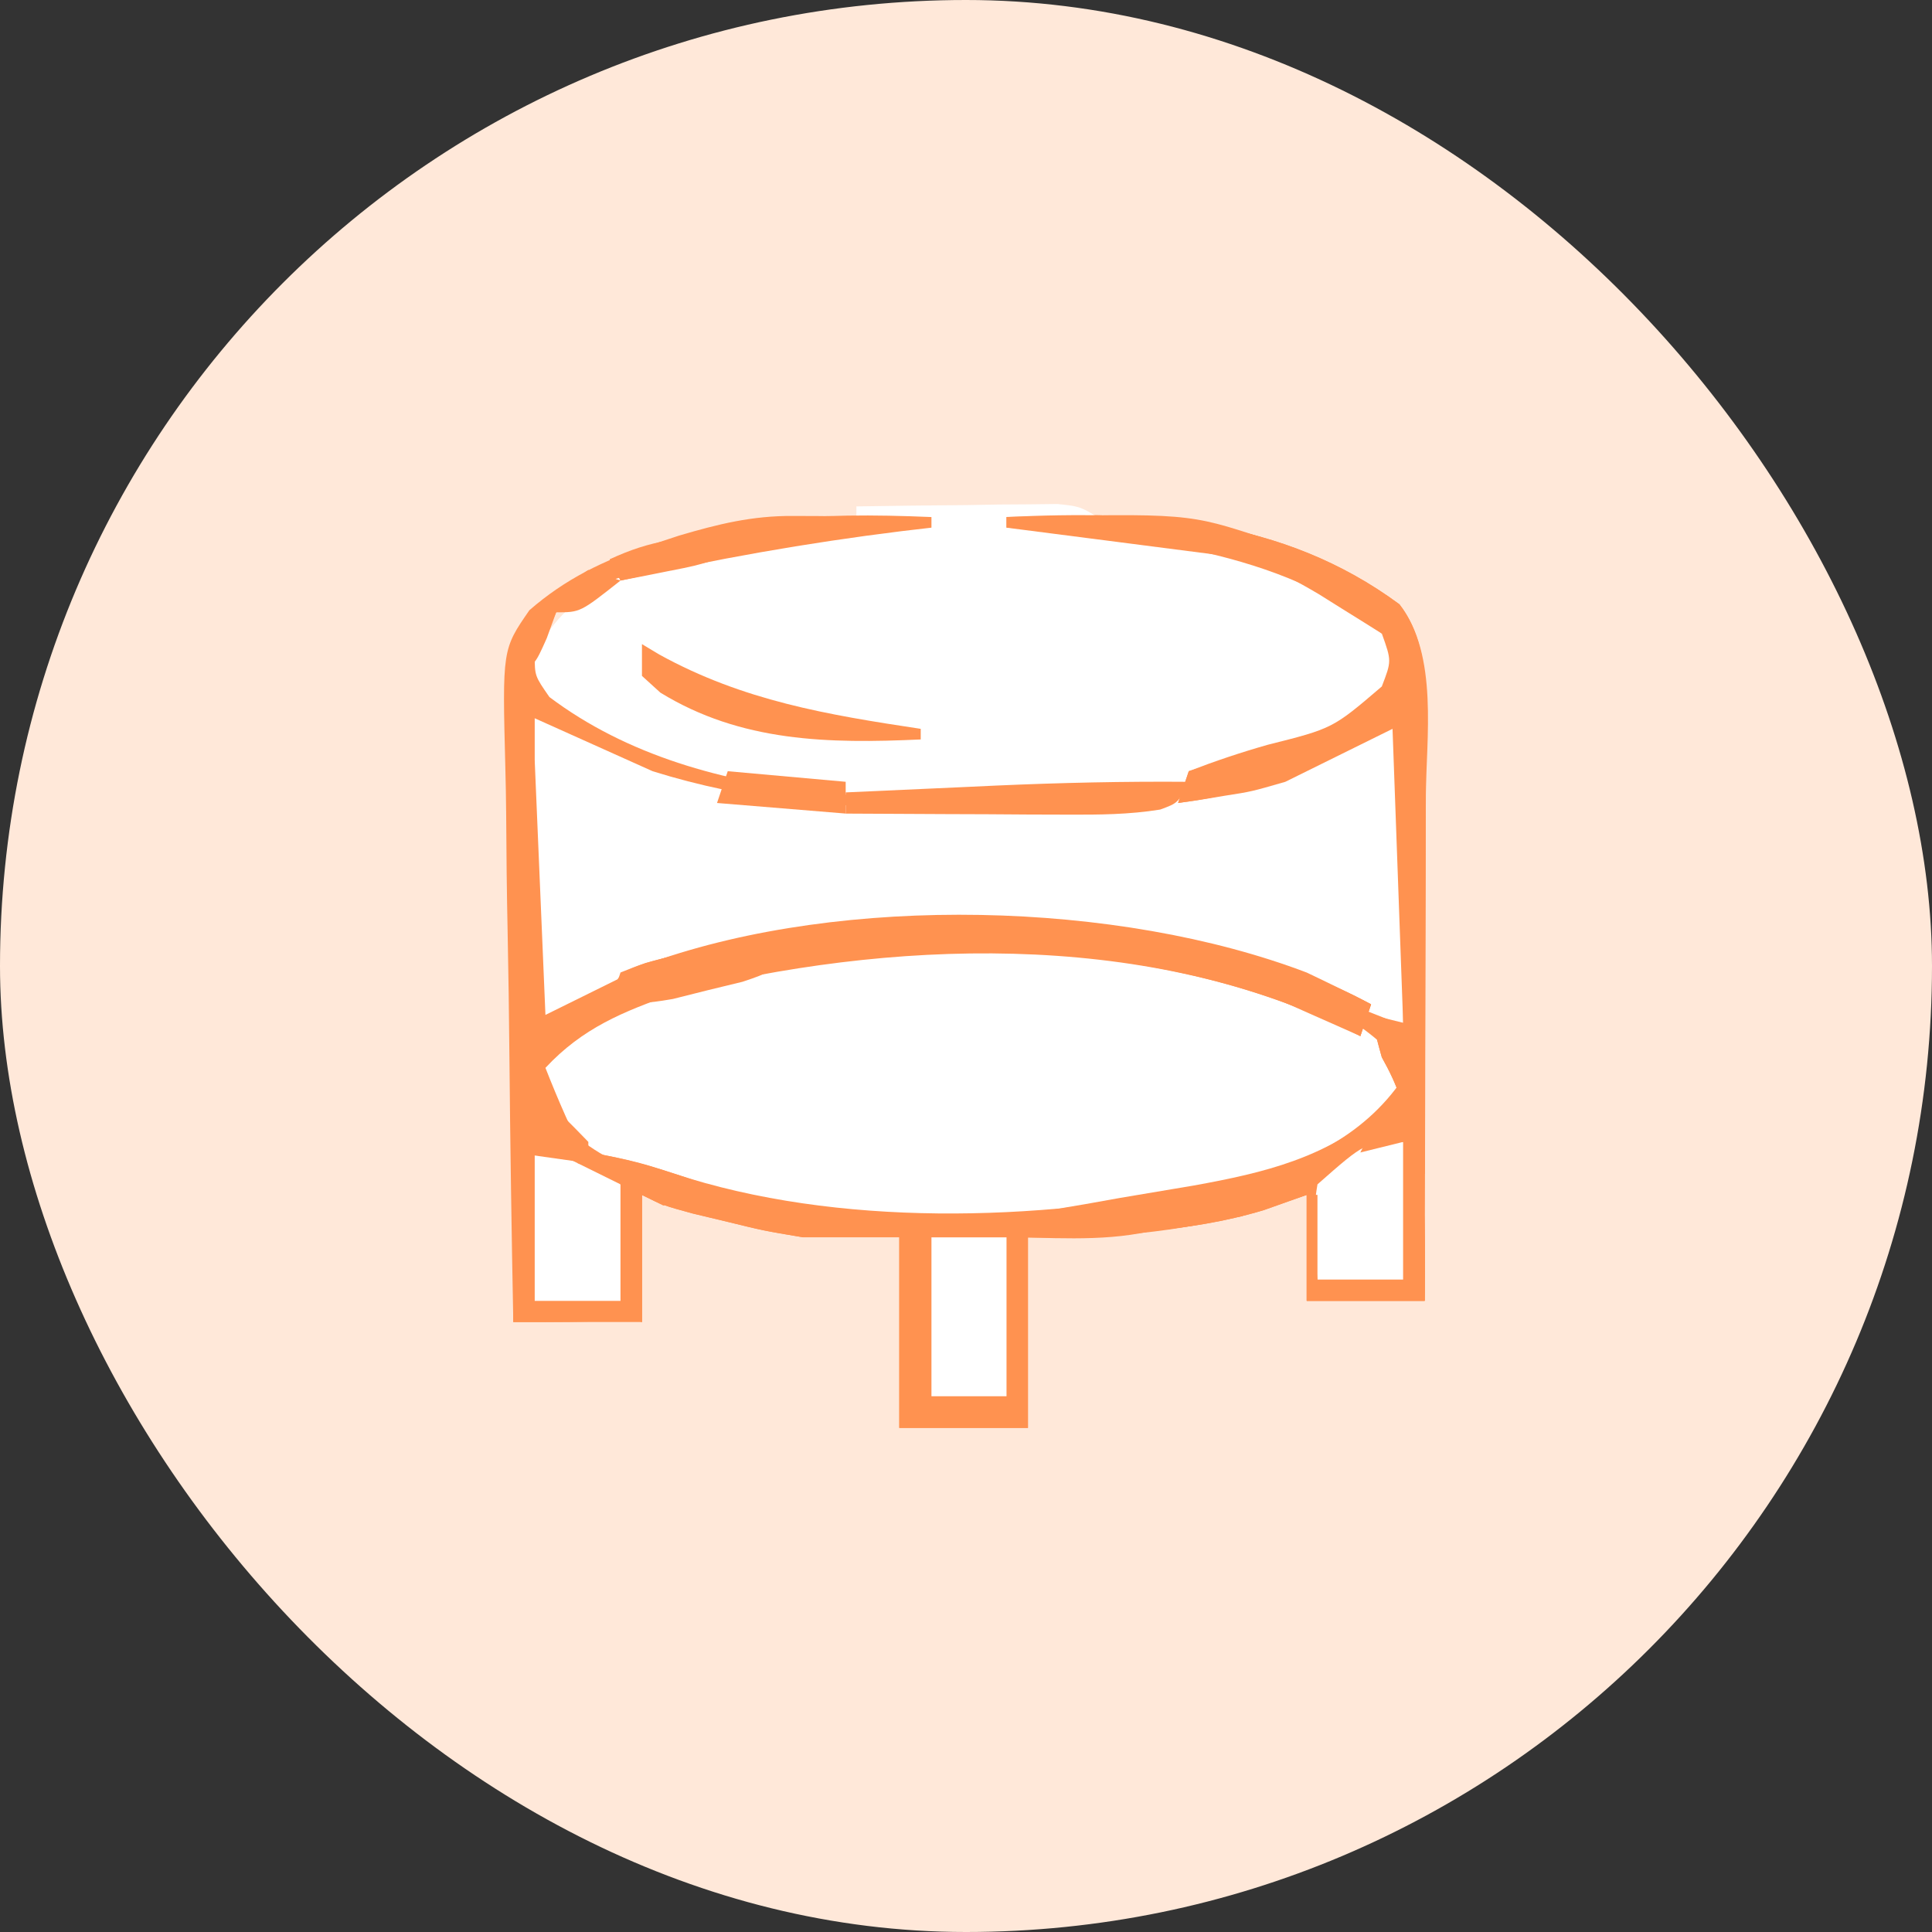
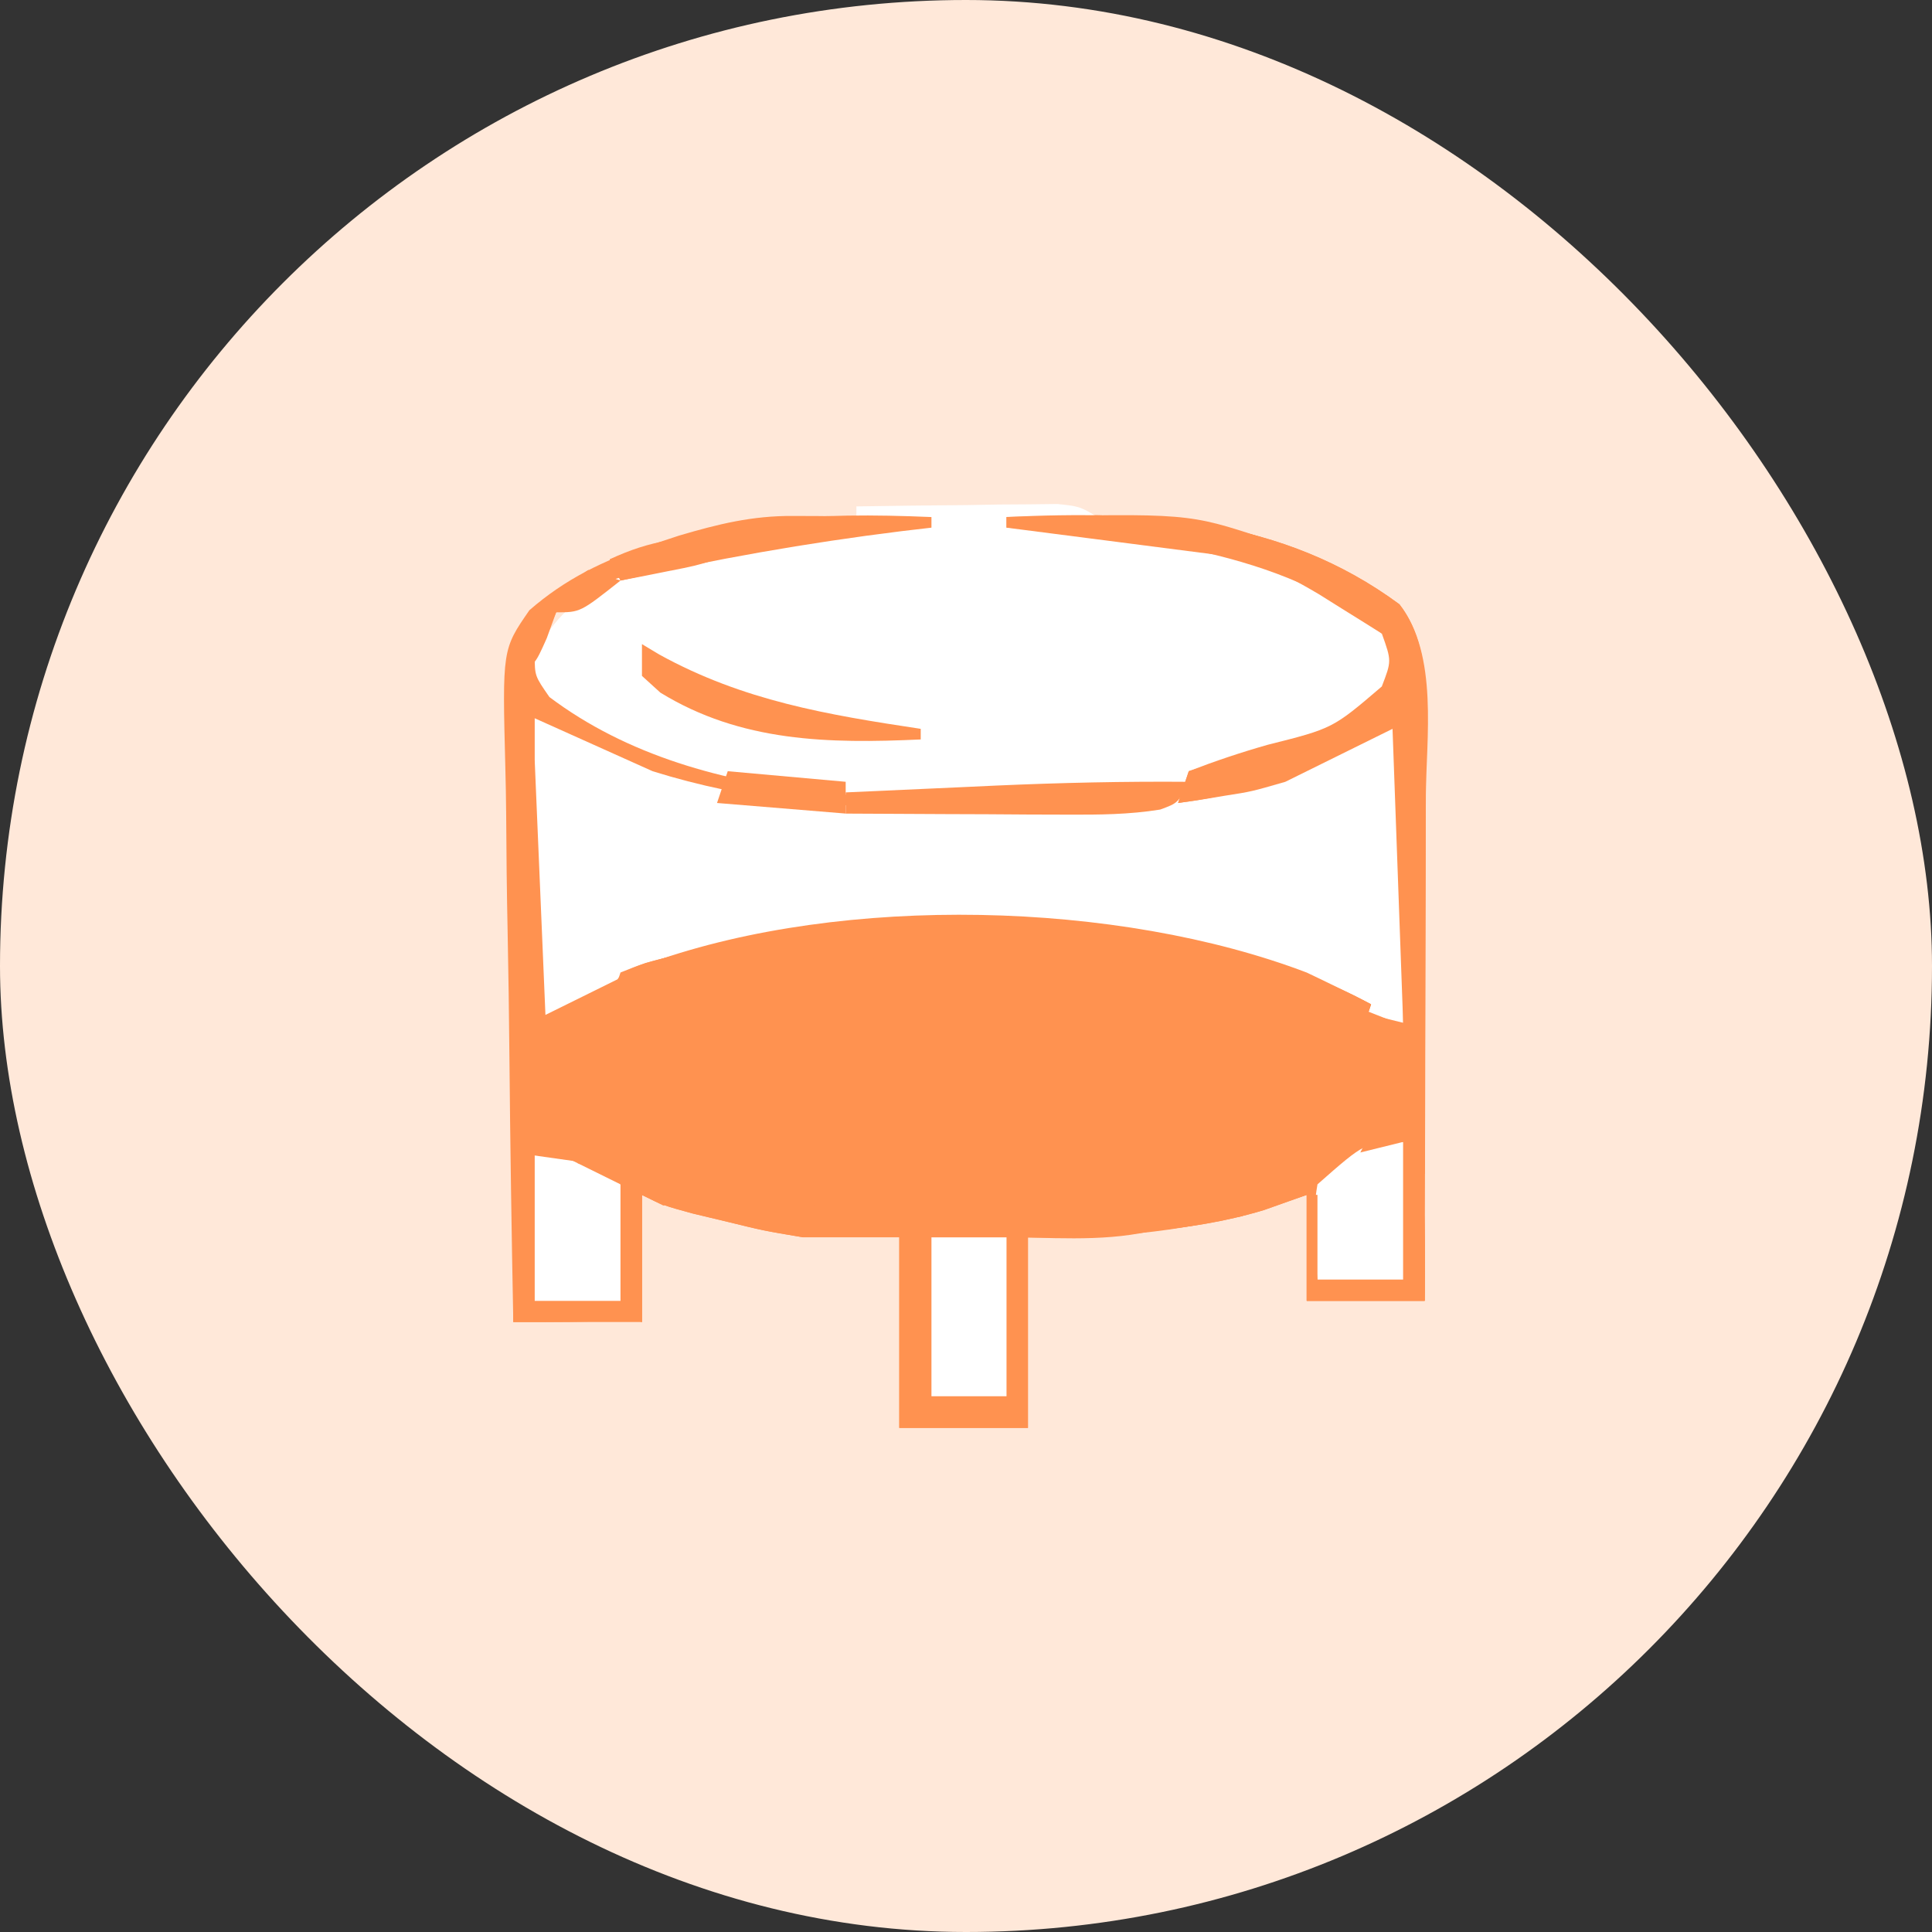
<svg xmlns="http://www.w3.org/2000/svg" fill="none" viewBox="0 0 69 69" height="69" width="69">
  <rect x="0" y="0" width="69" height="69" fill="#333333" stroke="none" />
  <g id="Frame 60279">
    <rect fill="#FFE8D9" rx="34.5" height="69" width="69" />
    <g id="Group 1502">
      <path fill="#FF9250" d="M28.33 18.427C28.619 18.428 28.907 18.429 29.205 18.43C29.503 18.434 29.8 18.437 30.107 18.44C30.41 18.442 30.714 18.444 31.027 18.445C31.773 18.45 32.52 18.457 33.266 18.464C33.266 18.589 33.266 18.713 33.266 18.842C32.918 18.879 32.57 18.916 32.212 18.954C28.093 19.439 23.618 20.038 19.863 21.869C19.384 22.948 19.384 22.948 19.48 24.139C21.657 26.754 25.425 27.373 28.675 27.803C34.551 28.342 44.017 29.057 48.889 25.092C49.413 24.512 49.413 24.512 49.613 23.618C49.417 22.5 49.417 22.5 48.225 21.656C44.65 19.66 39.98 19.095 35.947 18.842C35.947 18.717 35.947 18.592 35.947 18.464C40.986 18.231 45.77 18.479 49.979 21.582C51.096 23.013 50.928 25.048 50.925 26.789C50.925 27.447 50.925 27.447 50.925 28.119C50.923 28.588 50.921 29.056 50.919 29.538C50.918 30.022 50.917 30.506 50.917 31.004C50.915 32.284 50.912 33.564 50.907 34.844C50.904 36.153 50.902 37.461 50.9 38.77C50.896 41.333 50.889 43.896 50.881 46.459C49.491 46.459 48.101 46.459 46.669 46.459C46.669 45.21 46.669 43.962 46.669 42.676C46.163 42.855 45.658 43.035 45.137 43.219C42.361 44.057 39.6 44.068 36.713 44.189C36.713 46.436 36.713 48.683 36.713 50.998C35.196 50.998 33.68 50.998 32.117 50.998C32.117 48.751 32.117 46.504 32.117 44.189C30.98 44.189 29.843 44.189 28.671 44.189C27.272 43.954 27.272 43.954 26.014 43.645C25.592 43.544 25.17 43.443 24.735 43.339C23.693 43.054 23.693 43.054 22.927 42.676C22.927 44.174 22.927 45.672 22.927 47.215C21.41 47.215 19.894 47.215 18.332 47.215C18.271 44.048 18.222 40.882 18.193 37.715C18.179 36.244 18.16 34.773 18.13 33.303C18.1 31.882 18.084 30.462 18.077 29.042C18.072 28.501 18.063 27.96 18.048 27.419C17.939 23.193 17.939 23.193 18.907 21.794C20.18 20.684 21.574 19.998 23.19 19.48C23.539 19.365 23.888 19.249 24.248 19.13C25.646 18.718 26.864 18.416 28.33 18.427Z" id="Vector" />
      <path fill="white" d="M30.585 18.086C31.901 18.064 33.217 18.05 34.534 18.039C34.908 18.032 35.282 18.026 35.667 18.019C36.206 18.016 36.206 18.016 36.755 18.012C37.086 18.008 37.417 18.004 37.758 18C38.626 18.086 38.626 18.086 39.775 18.843C40.819 19.09 41.859 19.315 42.91 19.528C45.511 20.088 47.781 20.698 49.731 22.626C49.899 23.477 49.899 23.477 49.731 24.517C47.377 27.241 43.417 27.896 39.95 28.233C33.356 28.706 25.157 29.061 19.623 24.895C19.097 24.139 19.097 24.139 19.097 23.382C19.762 22.068 20.64 21.279 21.991 20.674C24.828 19.795 27.677 19.076 30.585 18.464C30.585 18.339 30.585 18.215 30.585 18.086Z" id="Vector_2" />
-       <path fill="white" d="M34.749 33.856C35.185 33.858 35.62 33.86 36.069 33.861C40.439 33.919 45.756 34.214 49.236 37.18C49.731 37.758 49.731 37.758 49.923 38.68C49.731 39.649 49.731 39.649 48.966 40.453C42.34 44.544 32.735 44.252 25.352 42.643C22.69 41.923 20.643 41.283 19.097 38.893C19.764 37.215 20.843 36.277 22.507 35.545C26.461 34.137 30.579 33.836 34.749 33.856Z" id="Vector_3" />
      <path fill="white" d="M19.097 25.652C20.487 26.277 21.877 26.901 23.309 27.544C26.694 28.6 29.839 28.858 33.355 28.827C34.171 28.821 34.986 28.827 35.802 28.834C41.113 28.844 45.202 27.858 50.114 25.652C50.114 29.273 50.114 32.893 50.114 36.623C48.2 35.867 48.2 35.867 47.31 35.488C47.011 35.364 46.712 35.239 46.405 35.11C46.111 34.985 45.817 34.86 45.515 34.732C42.013 33.574 38.588 33.463 34.917 33.479C34.662 33.479 34.407 33.48 34.145 33.481C28.376 33.507 24.435 34.226 19.097 36.623C19.097 33.003 19.097 29.383 19.097 25.652Z" id="Vector_4" />
      <path fill="#FF9250" d="M50.114 38.512C50.241 38.512 50.367 38.512 50.497 38.512C50.858 41.181 50.912 43.762 50.88 46.456C49.49 46.456 48.1 46.456 46.668 46.456C46.668 45.208 46.668 43.959 46.668 42.673C46.163 42.853 45.657 43.032 45.136 43.217C42.36 44.055 39.599 44.066 36.712 44.186C36.712 46.434 36.712 48.681 36.712 50.996C35.195 50.996 33.679 50.996 32.117 50.996C32.117 48.749 32.117 46.502 32.117 44.186C30.979 44.186 29.842 44.186 28.67 44.186C27.271 43.951 27.271 43.951 26.013 43.643C25.591 43.542 25.169 43.441 24.735 43.337C23.692 43.051 23.692 43.051 22.926 42.673C22.926 44.171 22.926 45.669 22.926 47.213C22.547 47.088 22.168 46.963 21.777 46.834C21.904 46.71 22.03 46.585 22.16 46.456C21.149 46.456 20.138 46.456 19.097 46.456C19.097 44.584 19.097 42.711 19.097 40.782C22.64 41.444 22.64 41.444 24.073 41.916C29.929 43.842 37.027 43.613 43.006 42.413C43.437 42.329 43.437 42.329 43.876 42.243C46.375 41.672 48.665 40.66 50.114 38.512Z" id="Vector_5" />
      <path fill="#FF9250" d="M18.331 26.789C18.711 26.976 18.711 26.976 19.097 27.167C19.224 30.164 19.35 33.16 19.48 36.247C20.744 35.623 22.008 34.998 23.31 34.355C30.138 31.945 39.913 32.162 46.669 34.734C47.441 35.1 48.208 35.475 48.966 35.868C48.777 36.43 48.777 36.43 48.583 37.003C48.397 36.907 48.21 36.811 48.018 36.712C40.978 33.336 31.498 33.246 24.076 35.49C22.252 36.125 20.802 36.719 19.48 38.138C19.939 39.305 20.429 40.432 21.012 41.543C20.507 41.418 20.001 41.294 19.48 41.165C19.354 42.913 19.228 44.66 19.097 46.461C20.108 46.461 21.119 46.461 22.161 46.461C22.161 45.338 22.161 44.214 22.161 43.056C22.287 43.056 22.414 43.056 22.544 43.056C22.544 44.305 22.544 45.553 22.544 46.84C21.778 47.218 21.778 47.218 18.331 47.218C18.331 40.476 18.331 33.735 18.331 26.789Z" id="Vector_6" />
      <path fill="#FF9250" d="M50.116 38.512C50.242 38.512 50.368 38.512 50.499 38.512C50.859 41.181 50.913 43.762 50.882 46.456C49.492 46.456 48.102 46.456 46.669 46.456C46.669 45.208 46.669 43.959 46.669 42.673C46.101 42.853 45.532 43.032 44.946 43.217C42.065 44.066 39.327 44.248 36.33 44.186C36.456 43.937 36.583 43.687 36.713 43.43C37.587 43.2 37.587 43.2 38.737 43.009C39.362 42.897 39.362 42.897 40 42.783C40.877 42.633 41.755 42.485 42.633 42.34C45.178 41.881 47.358 41.353 49.35 39.647C49.603 39.272 49.855 38.898 50.116 38.512Z" id="Vector_7" />
      <path fill="#FF9250" d="M35.947 18.464C40.986 18.231 45.771 18.479 49.98 21.582C51.39 23.389 50.931 26.368 50.919 28.545C50.919 28.928 50.918 29.311 50.917 29.706C50.915 30.924 50.91 32.142 50.906 33.36C50.904 34.188 50.902 35.016 50.9 35.844C50.896 37.869 50.89 39.894 50.882 41.919C50.755 41.919 50.629 41.919 50.499 41.919C50.451 41.513 50.404 41.108 50.355 40.69C50.15 39.476 49.933 38.802 49.35 37.758C49.209 37.257 49.077 36.753 48.967 36.244C49.346 36.369 49.725 36.494 50.116 36.623C49.989 33.127 49.863 29.631 49.733 26.03C48.469 26.654 47.206 27.278 45.904 27.922C44.692 28.272 44.692 28.272 43.75 28.418C43.429 28.471 43.108 28.524 42.777 28.579C42.545 28.612 42.313 28.645 42.074 28.678C42.201 28.304 42.327 27.929 42.457 27.543C43.403 27.178 44.309 26.874 45.281 26.598C47.598 26.016 47.598 26.016 49.35 24.517C49.701 23.605 49.701 23.605 49.35 22.625C45.914 19.664 40.349 19.118 35.947 18.842C35.947 18.717 35.947 18.592 35.947 18.464Z" id="Vector_8" />
      <path fill="#FF9250" d="M48.966 35.867C48.84 36.242 48.714 36.616 48.583 37.002C48.397 36.906 48.21 36.81 48.018 36.711C40.736 33.219 31.769 33.549 24.075 35.489C23.311 35.622 22.545 35.75 21.778 35.867C21.904 35.493 22.031 35.118 22.161 34.732C23.025 34.387 23.025 34.387 24.123 34.118C24.48 34.027 24.836 33.936 25.203 33.843C32.745 32.261 42.037 32.269 48.966 35.867Z" id="Vector_9" />
      <path fill="white" d="M33.266 44.191C34.151 44.191 35.035 44.191 35.947 44.191C35.947 46.064 35.947 47.937 35.947 49.866C35.062 49.866 34.178 49.866 33.266 49.866C33.266 47.993 33.266 46.121 33.266 44.191Z" id="Vector_10" />
      <path fill="white" d="M19.097 40.785C20.613 41.534 20.613 41.534 22.16 42.298C22.16 43.672 22.16 45.045 22.16 46.46C21.149 46.46 20.138 46.46 19.097 46.46C19.097 44.587 19.097 42.715 19.097 40.785Z" id="Vector_11" />
      <path fill="white" d="M50.116 40.785C50.116 42.408 50.116 44.031 50.116 45.703C49.105 45.703 48.094 45.703 47.053 45.703C46.917 44.54 46.851 43.456 47.053 42.298C48.771 40.785 48.771 40.785 50.116 40.785Z" id="Vector_12" />
      <path fill="#FF9250" d="M50.115 38.512C50.242 38.512 50.368 38.512 50.498 38.512C50.859 41.181 50.913 43.762 50.881 46.456C49.491 46.456 48.101 46.456 46.669 46.456C46.669 45.208 46.669 43.959 46.669 42.673C46.795 42.673 46.922 42.673 47.052 42.673C47.052 43.672 47.052 44.671 47.052 45.7C48.063 45.7 49.074 45.7 50.115 45.7C50.115 44.077 50.115 42.454 50.115 40.782C49.61 40.906 49.104 41.031 48.584 41.16C49.045 40.217 49.523 39.389 50.115 38.512Z" id="Vector_13" />
      <path fill="#FF9250" d="M42.457 27.922C42.074 28.678 42.074 28.678 41.435 28.913C40.322 29.092 39.26 29.099 38.131 29.094C37.669 29.093 37.208 29.091 36.733 29.09C36.252 29.087 35.772 29.084 35.277 29.08C34.791 29.079 34.305 29.077 33.804 29.075C32.603 29.071 31.403 29.064 30.203 29.057C30.203 28.807 30.203 28.557 30.203 28.3C31.599 28.236 32.995 28.173 34.392 28.111C34.783 28.093 35.174 28.075 35.577 28.056C37.873 27.955 40.158 27.903 42.457 27.922Z" id="Vector_14" />
      <path fill="#FF9250" d="M22.927 23.004C23.235 23.189 23.235 23.189 23.549 23.378C26.54 25.025 29.543 25.527 32.883 26.03C32.883 26.155 32.883 26.28 32.883 26.409C29.587 26.56 26.463 26.504 23.585 24.737C23.368 24.54 23.151 24.342 22.927 24.139C22.927 23.764 22.927 23.39 22.927 23.004Z" id="Vector_15" />
      <path fill="#FF9250" d="M50.498 27.922C50.624 27.922 50.751 27.922 50.881 27.922C50.881 32.541 50.881 37.16 50.881 41.919C50.755 41.919 50.628 41.919 50.498 41.919C50.451 41.514 50.403 41.108 50.354 40.69C50.15 39.476 49.932 38.802 49.349 37.758C49.208 37.257 49.077 36.753 48.966 36.245C49.472 36.37 49.977 36.494 50.498 36.623C50.498 33.752 50.498 30.88 50.498 27.922Z" id="Vector_16" />
      <path fill="#FF9250" d="M33.266 18.466C33.266 18.591 33.266 18.716 33.266 18.845C32.913 18.886 32.561 18.927 32.198 18.97C28.801 19.391 25.499 19.974 22.161 20.736C22.034 20.486 21.908 20.237 21.778 19.98C25.712 18.465 29.099 18.289 33.266 18.466Z" id="Vector_17" />
      <path fill="#FF9250" d="M21.013 41.164C22.476 41.371 23.833 41.819 25.225 42.299C24.507 42.701 24.507 42.701 23.693 43.056C23.441 42.931 23.188 42.806 22.927 42.677C22.927 44.175 22.927 45.673 22.927 47.217C22.548 47.092 22.169 46.967 21.779 46.839C22.031 46.839 22.284 46.839 22.545 46.839C22.522 46.097 22.488 45.357 22.449 44.616C22.431 44.204 22.413 43.791 22.395 43.366C22.281 42.249 22.281 42.249 21.378 41.776C21.131 41.699 20.884 41.622 20.63 41.542C20.756 41.417 20.883 41.293 21.013 41.164Z" id="Vector_18" />
      <path fill="#FF9250" d="M35.947 18.466C42.416 18.327 42.416 18.327 45.138 19.223C45.011 19.473 44.885 19.722 44.755 19.98C41.848 19.605 38.942 19.23 35.947 18.845C35.947 18.72 35.947 18.595 35.947 18.466Z" id="Vector_19" />
      <path fill="#FF9250" d="M27.905 33.971C27.522 34.727 27.522 34.727 26.52 35.063C26.108 35.163 25.696 35.263 25.272 35.366C24.862 35.469 24.453 35.572 24.031 35.678C22.927 35.862 22.927 35.862 21.778 35.484C22.161 34.727 22.161 34.727 23.066 34.392C23.438 34.292 23.811 34.192 24.195 34.089C24.565 33.986 24.935 33.883 25.316 33.777C26.355 33.596 26.923 33.627 27.905 33.971Z" id="Vector_20" />
      <path fill="#FF9250" d="M25.991 27.543C27.381 27.668 28.771 27.793 30.203 27.921C30.203 28.296 30.203 28.67 30.203 29.056C28.687 28.931 27.17 28.806 25.608 28.678C25.734 28.303 25.861 27.929 25.991 27.543Z" id="Vector_21" />
      <path fill="#FF9250" d="M42.074 43.054C41.948 43.304 41.821 43.553 41.691 43.81C39.952 44.347 38.132 44.224 36.33 44.189C36.456 43.939 36.583 43.69 36.713 43.432C38.507 43 40.241 43.023 42.074 43.054Z" id="Vector_22" />
      <path fill="#FF9250" d="M44.755 19.602C47.115 19.744 48.268 20.418 50.116 21.871C49.863 22.121 49.611 22.371 49.35 22.628C49.147 22.5 48.943 22.372 48.734 22.241C48.463 22.072 48.193 21.903 47.914 21.73C47.648 21.563 47.381 21.396 47.106 21.224C46.338 20.767 45.562 20.364 44.755 19.98C44.755 19.855 44.755 19.73 44.755 19.602Z" id="Vector_23" />
      <path fill="#FF9250" d="M43.989 34.355C45.894 34.544 47.297 34.943 48.967 35.869C48.841 36.243 48.715 36.618 48.584 37.004C48.349 36.899 48.114 36.794 47.871 36.686C47.562 36.549 47.252 36.412 46.933 36.271C46.627 36.135 46.32 35.998 46.004 35.858C45.102 35.461 45.102 35.461 43.989 35.112C43.989 34.862 43.989 34.613 43.989 34.355Z" id="Vector_24" />
      <path fill="#FF9250" d="M19.097 38.891C19.752 39.505 20.39 40.136 21.012 40.782C21.012 41.032 21.012 41.282 21.012 41.539C20.128 41.414 19.243 41.289 18.331 41.16C18.331 40.536 18.331 39.912 18.331 39.269C18.584 39.144 18.837 39.019 19.097 38.891Z" id="Vector_25" />
      <path fill="#FF9250" d="M21.012 20.355C21.391 20.48 21.77 20.605 22.161 20.734C20.725 21.869 20.725 21.869 19.863 21.869C19.753 22.173 19.642 22.477 19.528 22.791C19.097 23.76 19.097 23.76 18.331 24.139C18.39 23.134 18.531 22.454 19.211 21.687C19.815 21.159 19.815 21.159 21.012 20.355Z" id="Vector_26" />
      <path fill="#FF9250" d="M44.755 42.301C44.628 42.675 44.502 43.05 44.372 43.436C43.487 43.561 42.602 43.685 41.691 43.814C41.565 43.44 41.438 43.065 41.308 42.679C42.516 42.414 43.501 42.301 44.755 42.301Z" id="Vector_27" />
      <path fill="#FF9250" d="M25.99 19.216C25.864 19.466 25.737 19.716 25.607 19.973C24.816 20.212 24.816 20.212 23.86 20.399C23.385 20.494 23.385 20.494 22.901 20.591C22.657 20.637 22.413 20.683 22.161 20.73C22.034 20.48 21.908 20.23 21.778 19.973C23.244 19.291 24.375 19.142 25.99 19.216Z" id="Vector_28" />
      <path fill="#FF9250" d="M45.904 27.542C44.653 28.255 43.498 28.485 42.074 28.677C42.201 28.303 42.327 27.928 42.457 27.542C43.789 27.104 44.548 27.274 45.904 27.542Z" id="Vector_29" />
      <path fill="#FF9250" d="M27.904 33.974C27.778 34.223 27.652 34.473 27.521 34.73C26.632 34.884 25.738 35.012 24.841 35.109C24.841 34.734 24.841 34.36 24.841 33.974C26.01 33.602 26.735 33.602 27.904 33.974Z" id="Vector_30" />
      <path fill="#FF9250" d="M30.968 33.592C29.573 34.511 28.78 34.41 27.139 34.349C28.423 33.08 29.302 33.192 30.968 33.592Z" id="Vector_31" />
    </g>
  </g>
</svg>